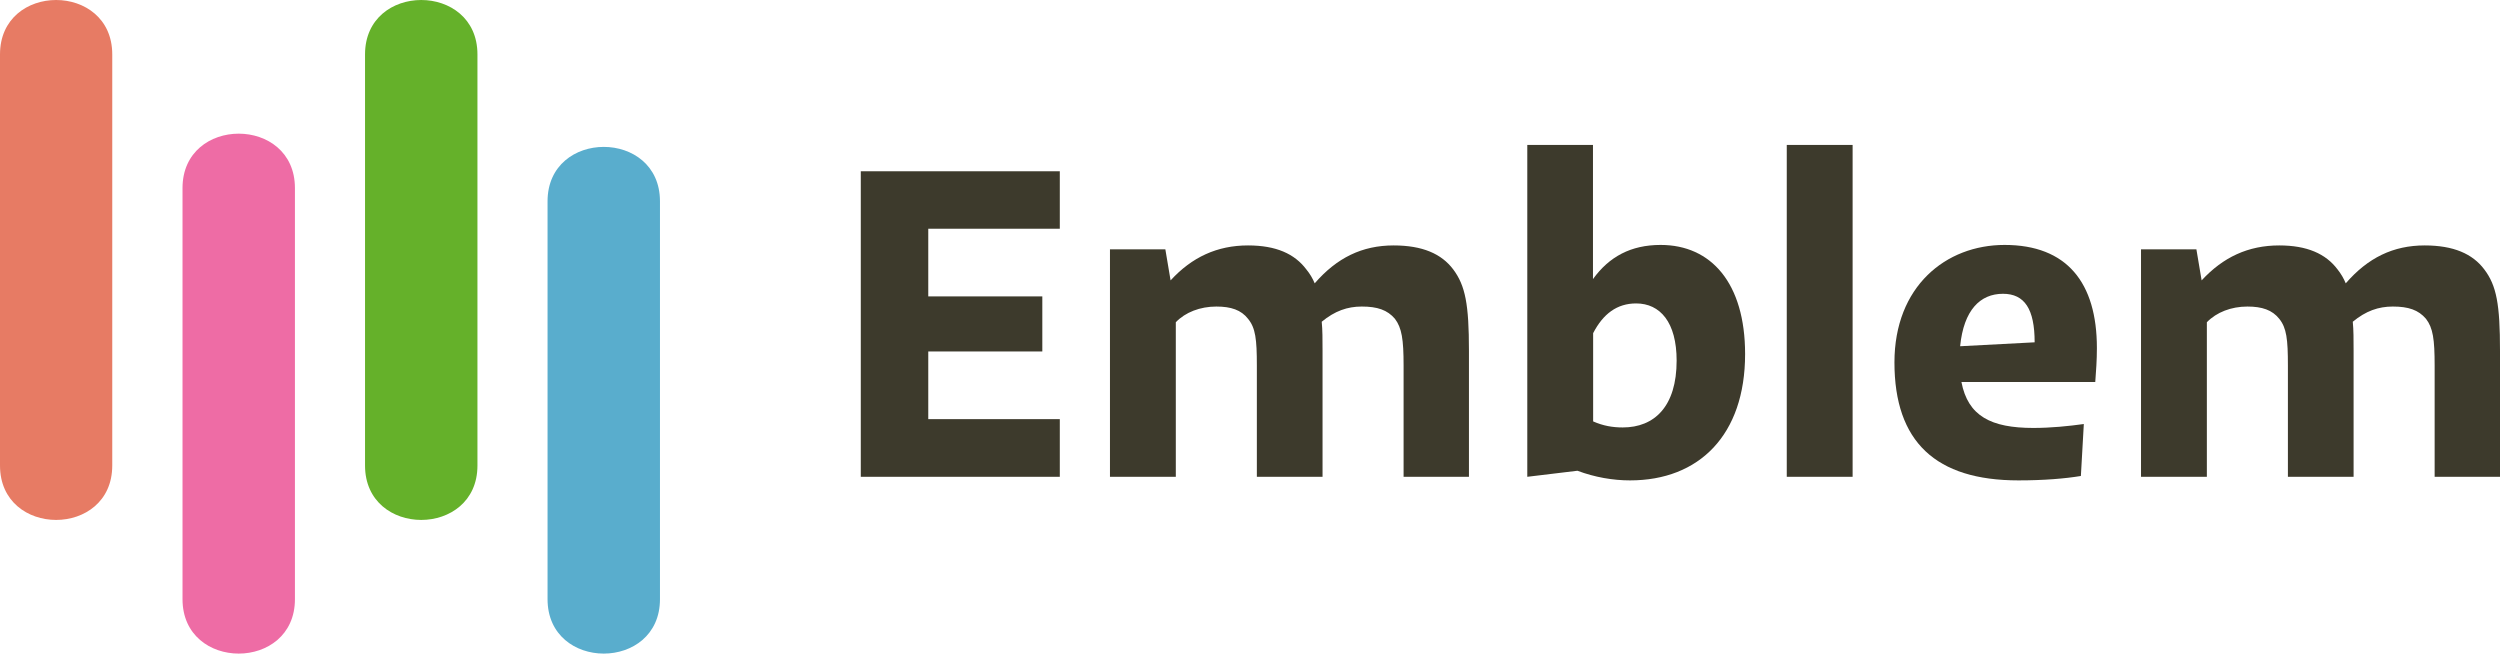
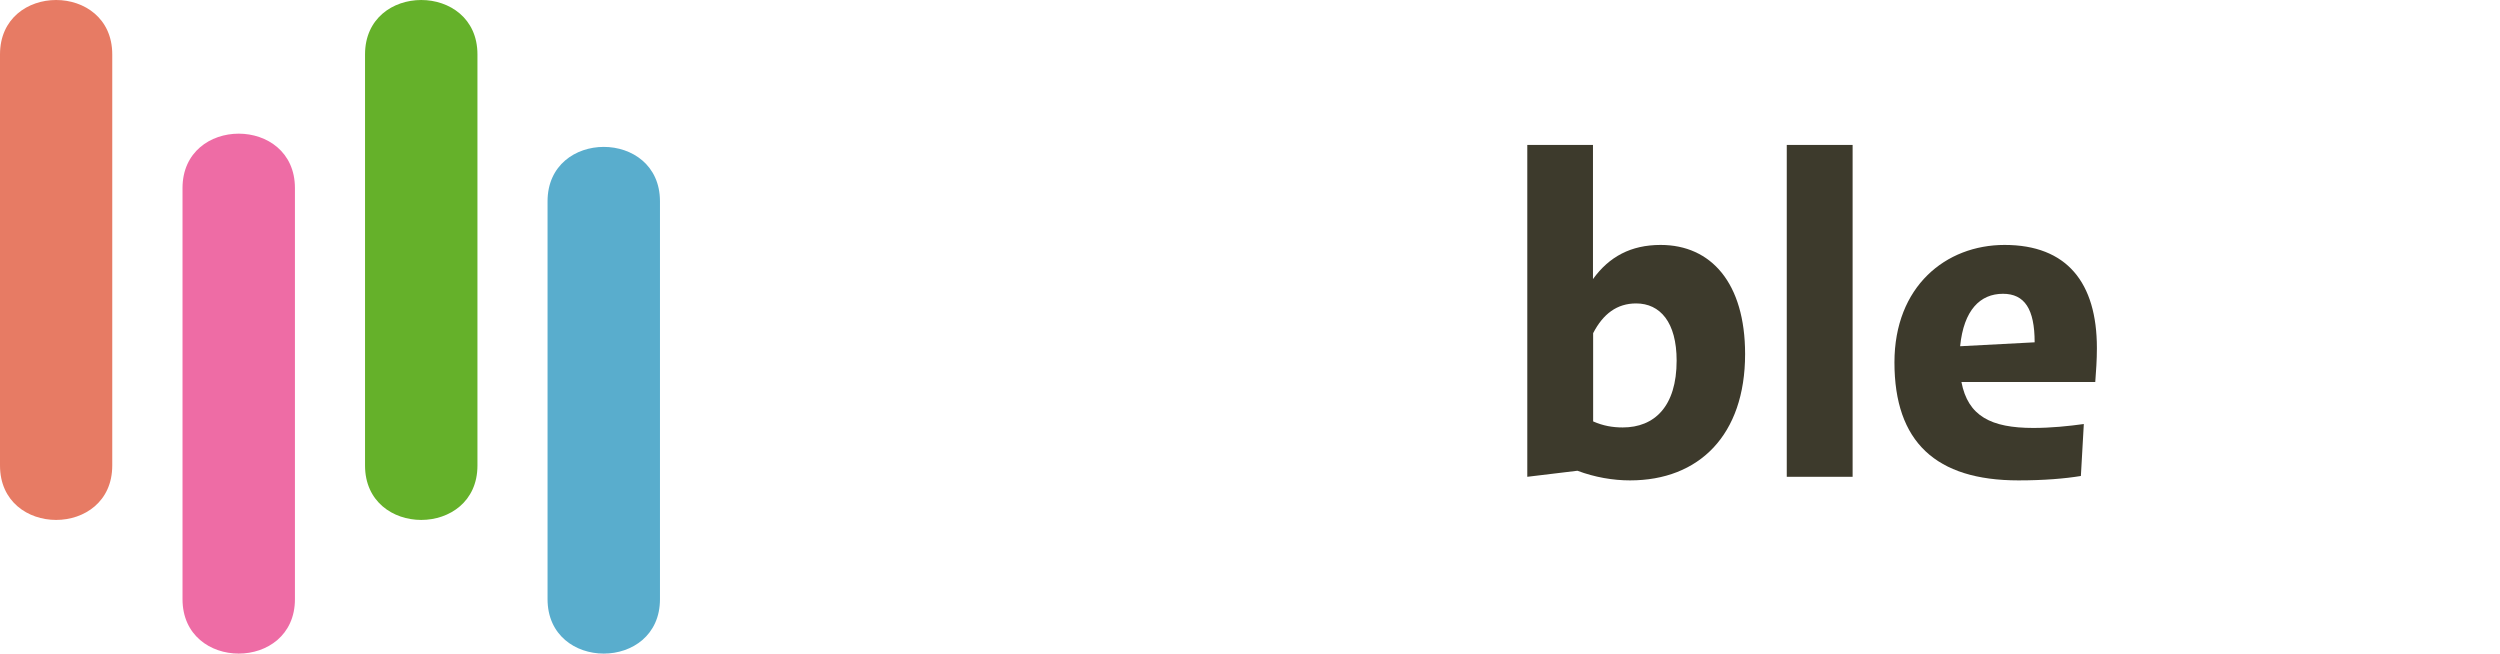
<svg xmlns="http://www.w3.org/2000/svg" version="1.2" viewBox="0 0 153 40" width="153" height="40">
  <style>
		.s0 { fill: #e77b64 } 
		.s1 { fill: #ee6ca5 } 
		.s2 { fill: #65b12a } 
		.s3 { fill: #59adcd } 
		.s4 { fill: #3d3a2c } 
	</style>
  <path class="s0" d="m6.87 28.49c0 4.44-6.87 4.44-6.87 0v-25.16c0-4.44 6.87-4.44 6.87 0z" />
  <path class="s1" d="m18.05 36.67c0 4.44-6.88 4.44-6.88 0v-25.16c0-4.44 6.88-4.44 6.88 0z" />
  <path class="s2" d="m29.22 28.49c0 4.44-6.88 4.44-6.88 0v-25.16c0-4.44 6.88-4.44 6.88 0z" />
  <path class="s3" d="m40.39 36.67c0 4.44-6.88 4.44-6.88 0v-24.35c0-4.44 6.88-4.44 6.88 0z" />
-   <path class="s4" d="m64.86 25.65v3.53h-12.18v-18.7h12.18v3.52h-8.05v4.14h6.98v3.37h-6.98v4.14z" />
-   <path class="s4" d="m71.96 29.18h-4.03v-13.92h3.39l0.32 1.9c1.3-1.42 2.85-2.14 4.74-2.14 1.71 0 2.85 0.51 3.57 1.47q0.32 0.39 0.51 0.85c1.36-1.57 2.91-2.32 4.83-2.32 1.76 0 2.93 0.51 3.65 1.47 0.74 0.99 0.96 2.14 0.96 4.97v7.72h-4v-6.81c0-1.61-0.11-2.3-0.53-2.86-0.46-0.54-1.07-0.75-2.03-0.75-0.88 0-1.65 0.27-2.45 0.93 0.05 0.51 0.05 1.07 0.05 1.77v7.72h-4.02v-6.81c0-1.61-0.08-2.3-0.54-2.86-0.42-0.54-1.04-0.75-1.94-0.75-0.99 0-1.9 0.35-2.48 0.96z" />
  <path class="s4" d="m99.76 29.4c-1.04 0-2.16-0.19-3.22-0.59l-3.07 0.37v-20.31h4.02v8.21c0.99-1.37 2.32-2.09 4.14-2.09 3.09 0 5.17 2.33 5.17 6.68 0 4.97-2.83 7.73-7.04 7.73zm-2.26-9.01v5.4c0.61 0.27 1.19 0.37 1.81 0.37 1.94 0 3.3-1.28 3.3-4.09 0-2.35-1.01-3.5-2.48-3.5-1.17 0-2.02 0.64-2.63 1.82z" />
  <path class="s4" d="m113.38 29.18h-4.03v-20.31h4.03z" />
  <path class="s4" d="m123.53 29.4c-5.06 0-7.59-2.36-7.59-7.22 0-4.65 3.14-7.19 6.74-7.19 3.81 0 5.65 2.3 5.65 6.31 0 0.75-0.05 1.41-0.1 2.08h-8.19c0.4 2.09 1.82 2.81 4.4 2.81 1.07 0 2.16-0.11 3.09-0.24l-0.18 3.18c-0.96 0.16-2.27 0.27-3.82 0.27zm-0.95-11.42c-1.39 0-2.4 0.99-2.62 3.21l4.56-0.24c0-2.03-0.61-2.97-1.94-2.97z" />
-   <path class="s4" d="m135.06 29.18h-4.03v-13.92h3.39l0.32 1.9c1.31-1.42 2.85-2.14 4.75-2.14 1.7 0 2.85 0.51 3.57 1.47q0.31 0.39 0.5 0.85c1.36-1.57 2.91-2.32 4.83-2.32 1.76 0 2.93 0.51 3.65 1.47 0.75 0.99 0.96 2.14 0.96 4.97v7.72h-4v-6.81c0-1.61-0.1-2.3-0.53-2.86-0.46-0.54-1.07-0.75-2.03-0.75-0.88 0-1.65 0.27-2.45 0.93 0.05 0.51 0.05 1.07 0.05 1.77v7.72h-4.02v-6.81c0-1.61-0.08-2.3-0.53-2.86-0.43-0.54-1.05-0.75-1.95-0.75-0.99 0-1.89 0.35-2.48 0.96z" />
</svg>